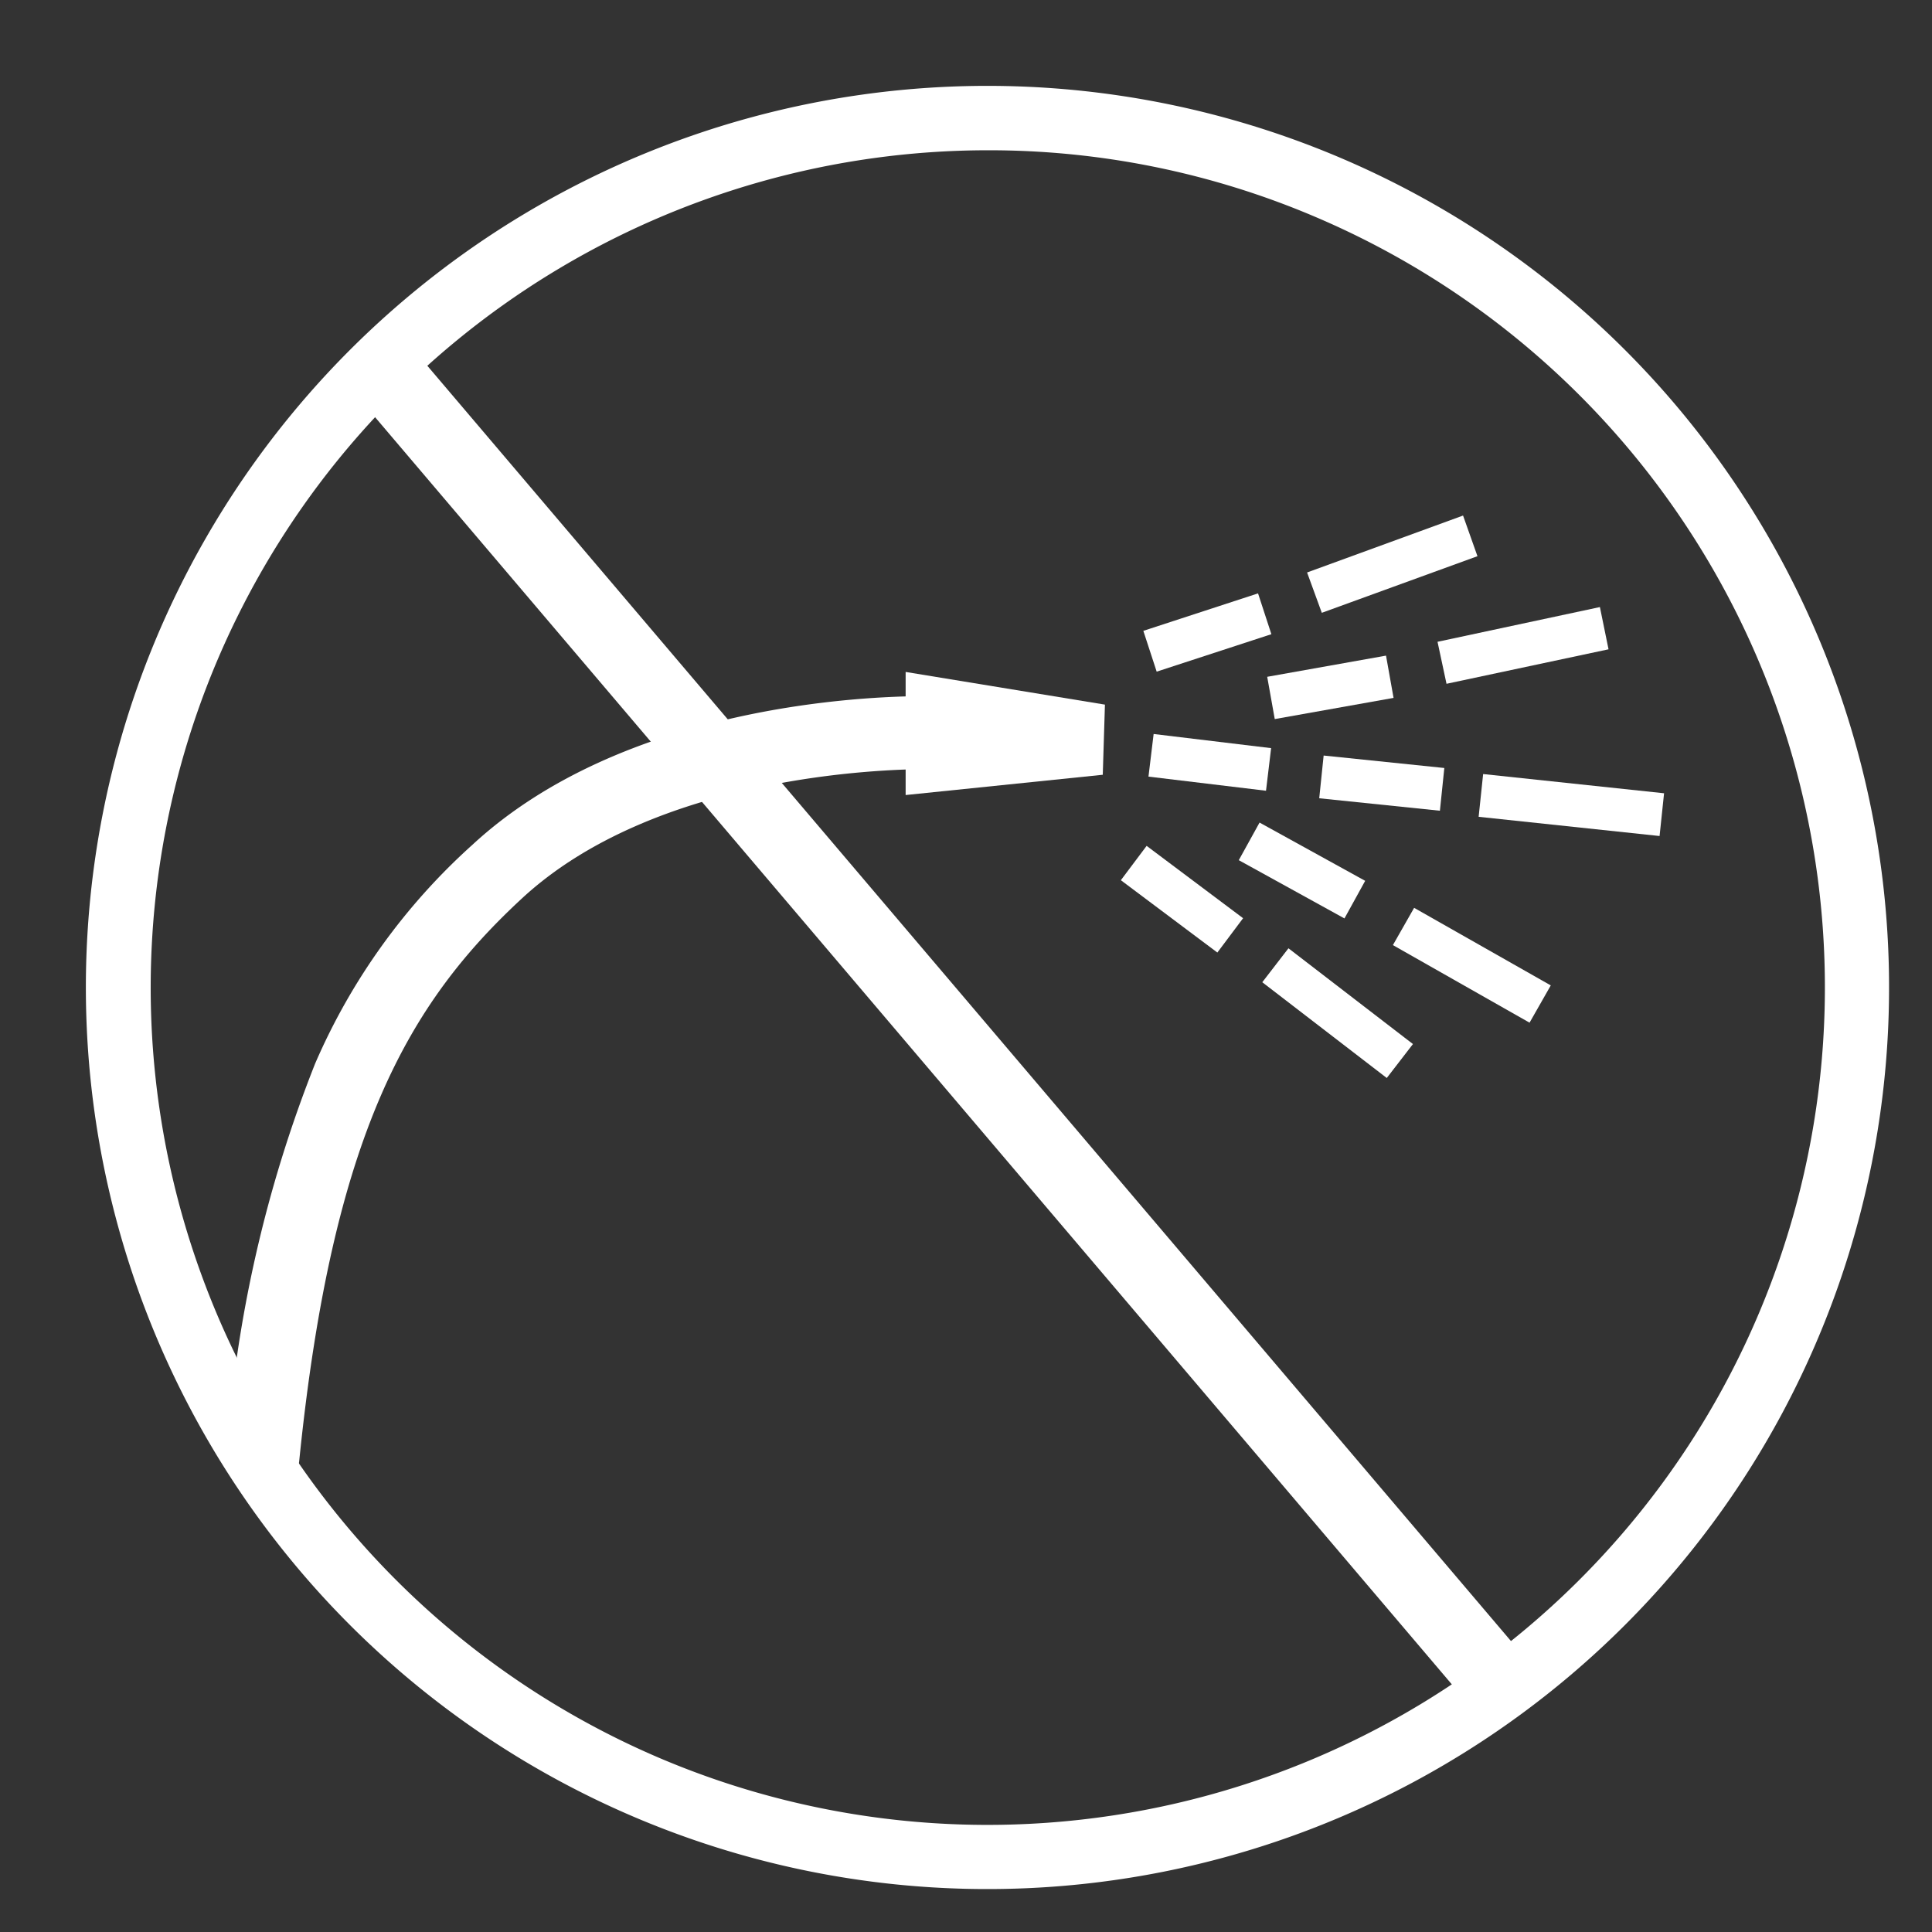
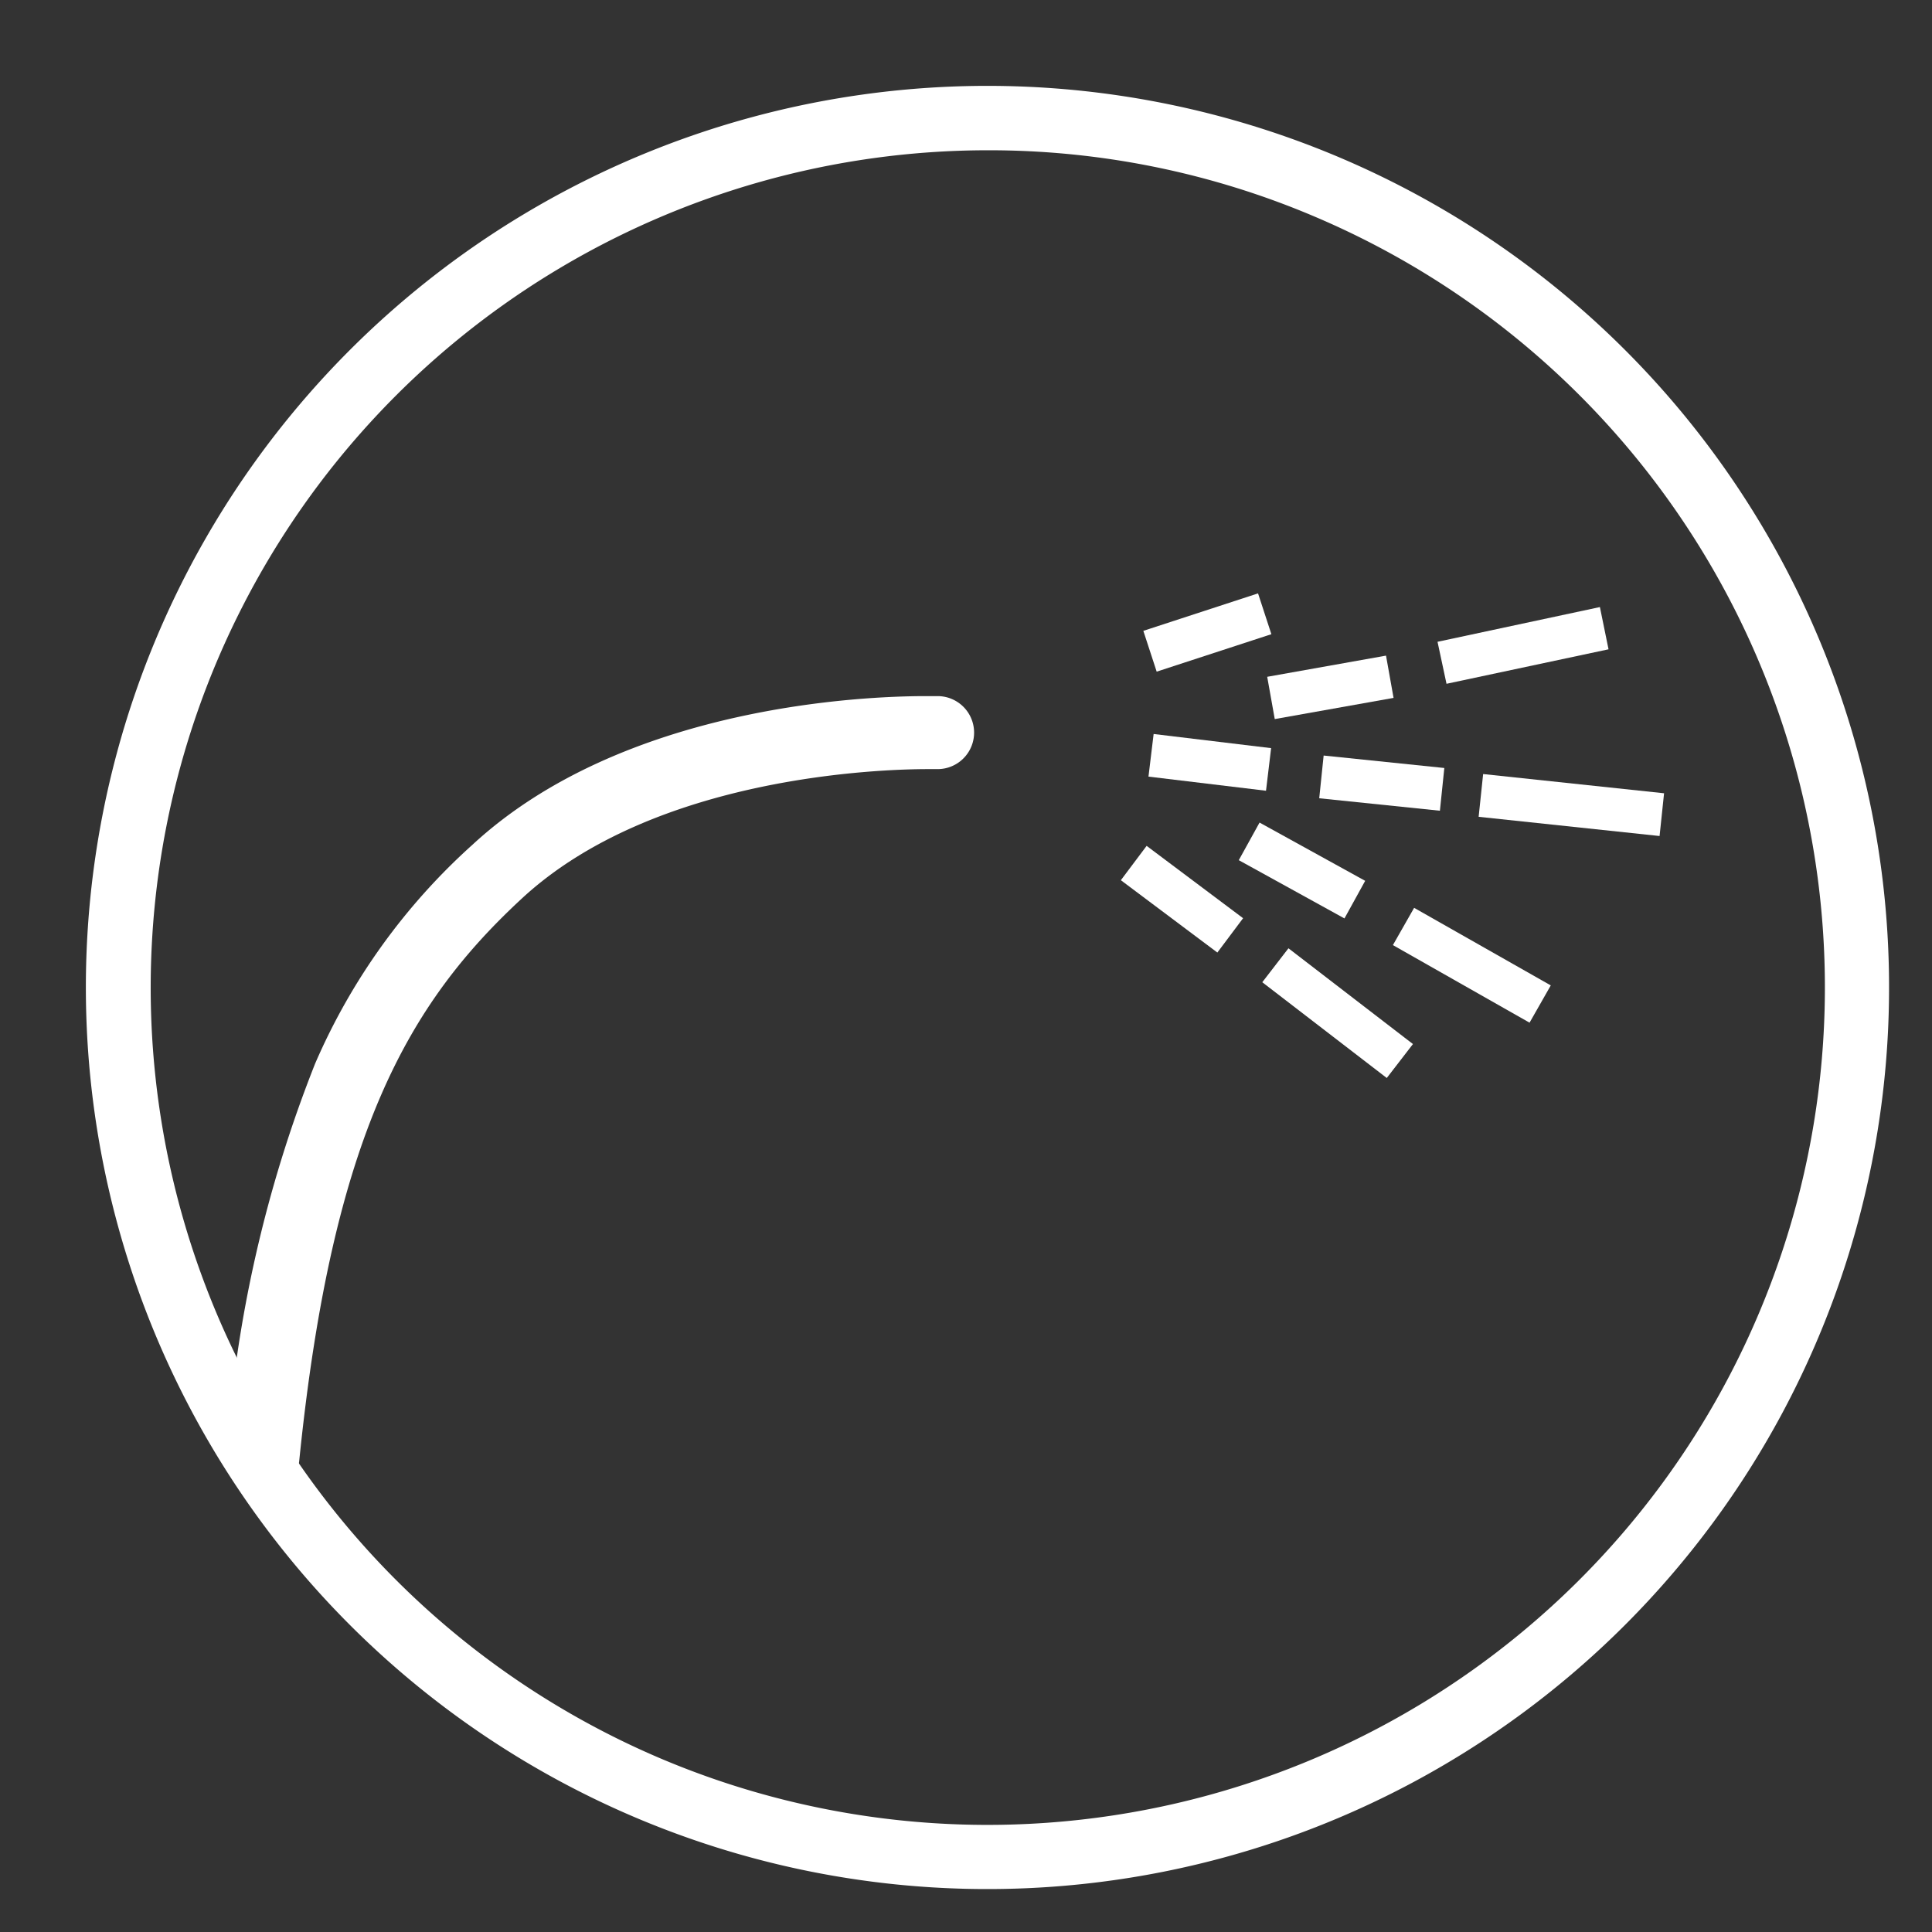
<svg xmlns="http://www.w3.org/2000/svg" width="45" height="45" viewBox="0 0 45 45">
  <rect x="0" y="0" width="45" height="45" fill="#333333" stroke="none" />
  <defs>
    <clipPath id="clip-Rinse_-2">
      <rect width="45" height="45" />
    </clipPath>
  </defs>
  <g id="Rinse_-2" data-name="Rinse -2" clip-path="url(#clip-Rinse_-2)">
    <path id="Path_4451" data-name="Path 4451" d="M.453,2.759l-.907-.421L.73-.211l.907.421Z" transform="translate(28.65 13.431) rotate(47)" fill="#fff" />
    <path id="Path_4454" data-name="Path 4454" d="M.453,2.759l-.907-.421L.73-.211l.907.421Z" transform="matrix(0.574, 0.819, -0.819, 0.574, 31.691, 14.794)" fill="#fff" />
    <path id="Path_4452" data-name="Path 4452" d="M.454,2.712l-.907-.421L.706-.21,1.613.21Z" transform="matrix(0.309, 0.951, -0.951, 0.309, 29.189, 16.819)" fill="#fff" />
    <path id="Path_4453" data-name="Path 4453" d="M.454,2.759l-.907-.421L.728-.21,1.635.21Z" transform="translate(28.9 20.631) rotate(102)" fill="#fff" />
    <path id="Path_4455" data-name="Path 4455" d="M.454,2.759l-.907-.421L.728-.21,1.635.21Z" transform="matrix(-0.07, 0.998, -0.998, -0.07, 31.639, 19.775)" fill="#fff" />
-     <path id="Path_4456" data-name="Path 4456" d="M.46,3.751l-.921-.39L1.047-.2,1.968.2Z" transform="translate(33.217 11.379) rotate(47)" fill="#fff" />
    <path id="Path_4457" data-name="Path 4457" d="M.46,3.751l-.921-.39L1.047-.2,1.968.2Z" transform="matrix(0.574, 0.819, -0.819, 0.574, 36.5, 13.397)" fill="#fff" />
    <path id="Path_4458" data-name="Path 4458" d="M.45,2.761l-.9-.437L.784-.218l.9.437Z" transform="translate(33.168 17.226) rotate(70)" fill="#fff" />
    <path id="Path_4459" data-name="Path 4459" d="M.449,4.026l-.9-.439L1.411-.22l.9.439Z" transform="translate(38.07 17.226) rotate(70)" fill="#fff" />
    <path id="Path_4460" data-name="Path 4460" d="M.451,3.512l-.9-.432,1.579-3.3.9.432Z" transform="translate(32.93 23.167) rotate(102)" fill="#fff" />
    <path id="Path_4461" data-name="Path 4461" d="M.451,3.512l-.9-.432,1.579-3.3.9.432Z" transform="matrix(-0.07, 0.998, -0.998, -0.07, 35.98, 21.809)" fill="#fff" />
    <path id="Path_4448" data-name="Path 4448" d="M17659.877,14295.127c-.029,0-.059,0-.088,0a.851.851,0,0,1-.76-.932,30.28,30.28,0,0,1,2.063-9.088,14.665,14.665,0,0,1,3.662-5.095c3.521-3.257,9.174-3.464,10.551-3.464.166,0,.27,0,.3,0a.85.85,0,0,1-.029,1.7h-.029c-.008,0-.07,0-.18,0-1.043,0-6.361.146-9.457,3.011-2.631,2.433-4.416,5.474-5.189,13.106A.85.85,0,0,1,17659.877,14295.127Z" transform="translate(-17653.752 -14260.334)" fill="#fff" />
-     <path id="Path_4449" data-name="Path 4449" d="M17429.338,14114.479l2.164,1.881,2.656-3.775-1.2-1.11Z" transform="translate(-761.248 -22398.369) rotate(49)" fill="#fff" />
    <path id="Ellipse_626" data-name="Ellipse 626" d="M21,1.5a19.506,19.506,0,0,0-7.59,37.468A19.505,19.505,0,0,0,28.59,3.032,19.377,19.377,0,0,0,21,1.5M21,0A21,21,0,1,1,0,21,21,21,0,0,1,21,0Z" transform="translate(2 2)" fill="#fff" />
-     <path id="Path_4450" data-name="Path 4450" d="M17713.535,14614.953l-26.1-30.716,1.3-1.1,26.1,30.716Z" transform="translate(-17679.178 -14575.084)" fill="#fff" />
  </g>
</svg>